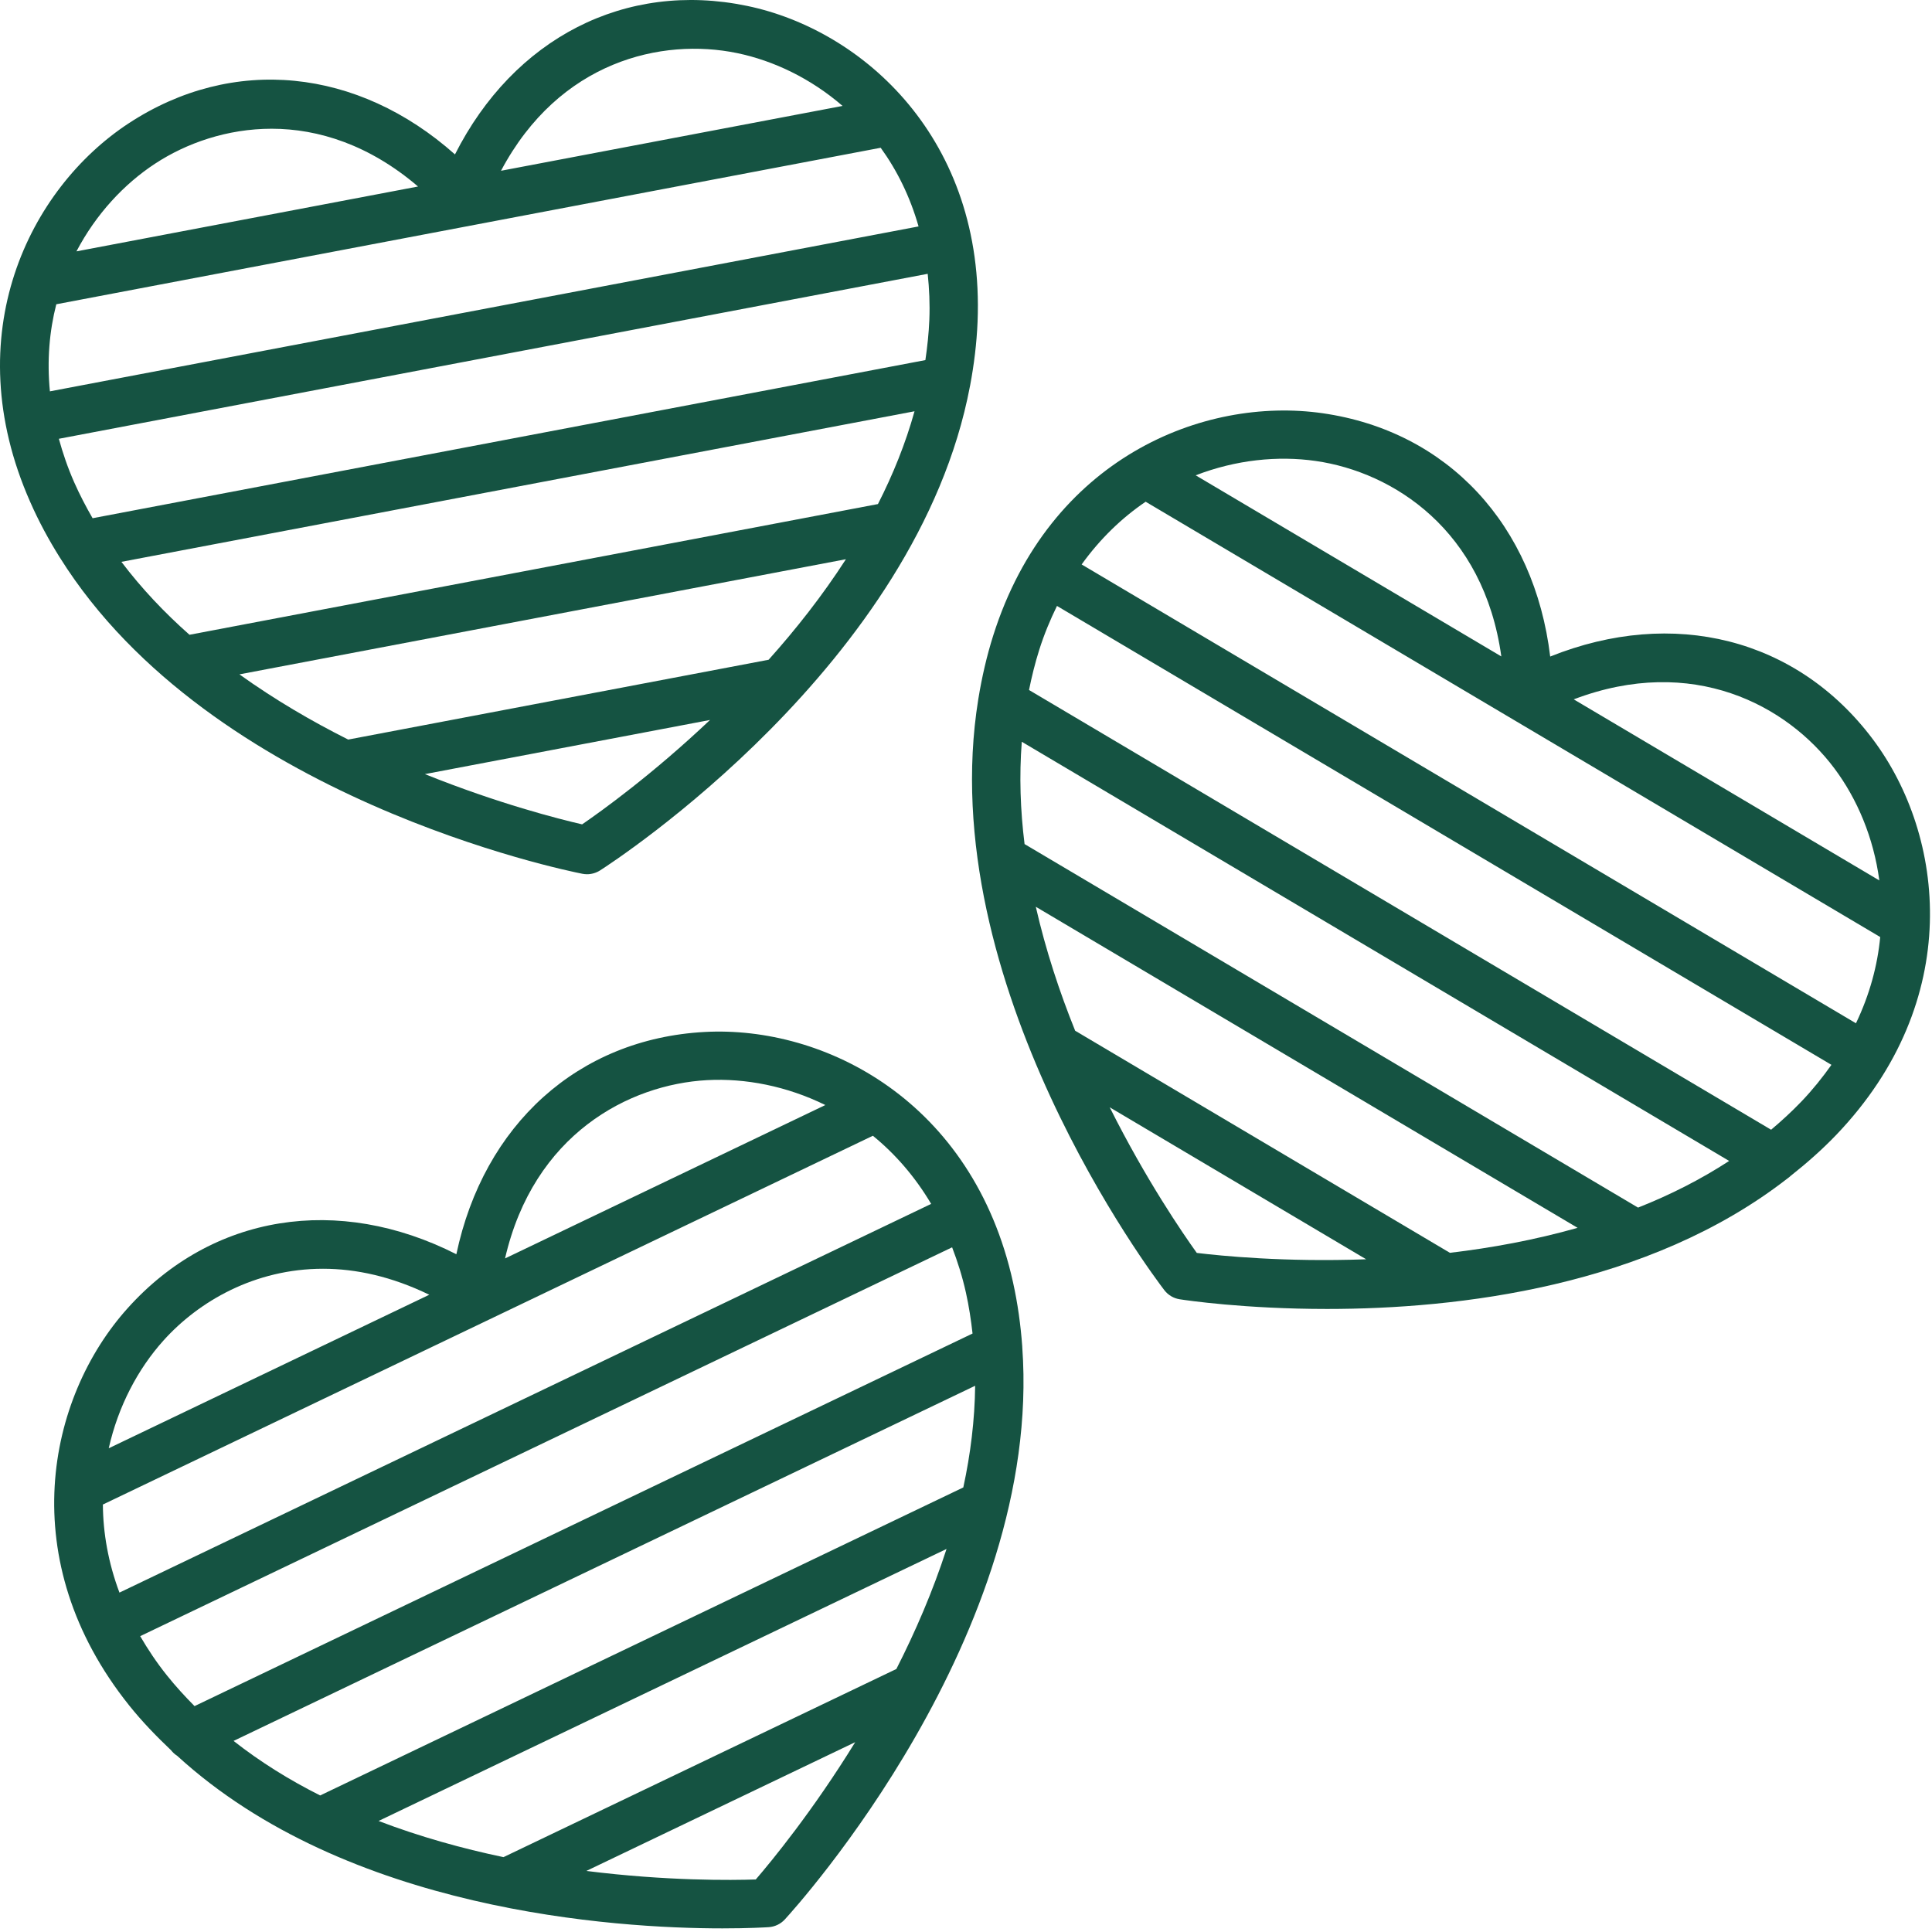
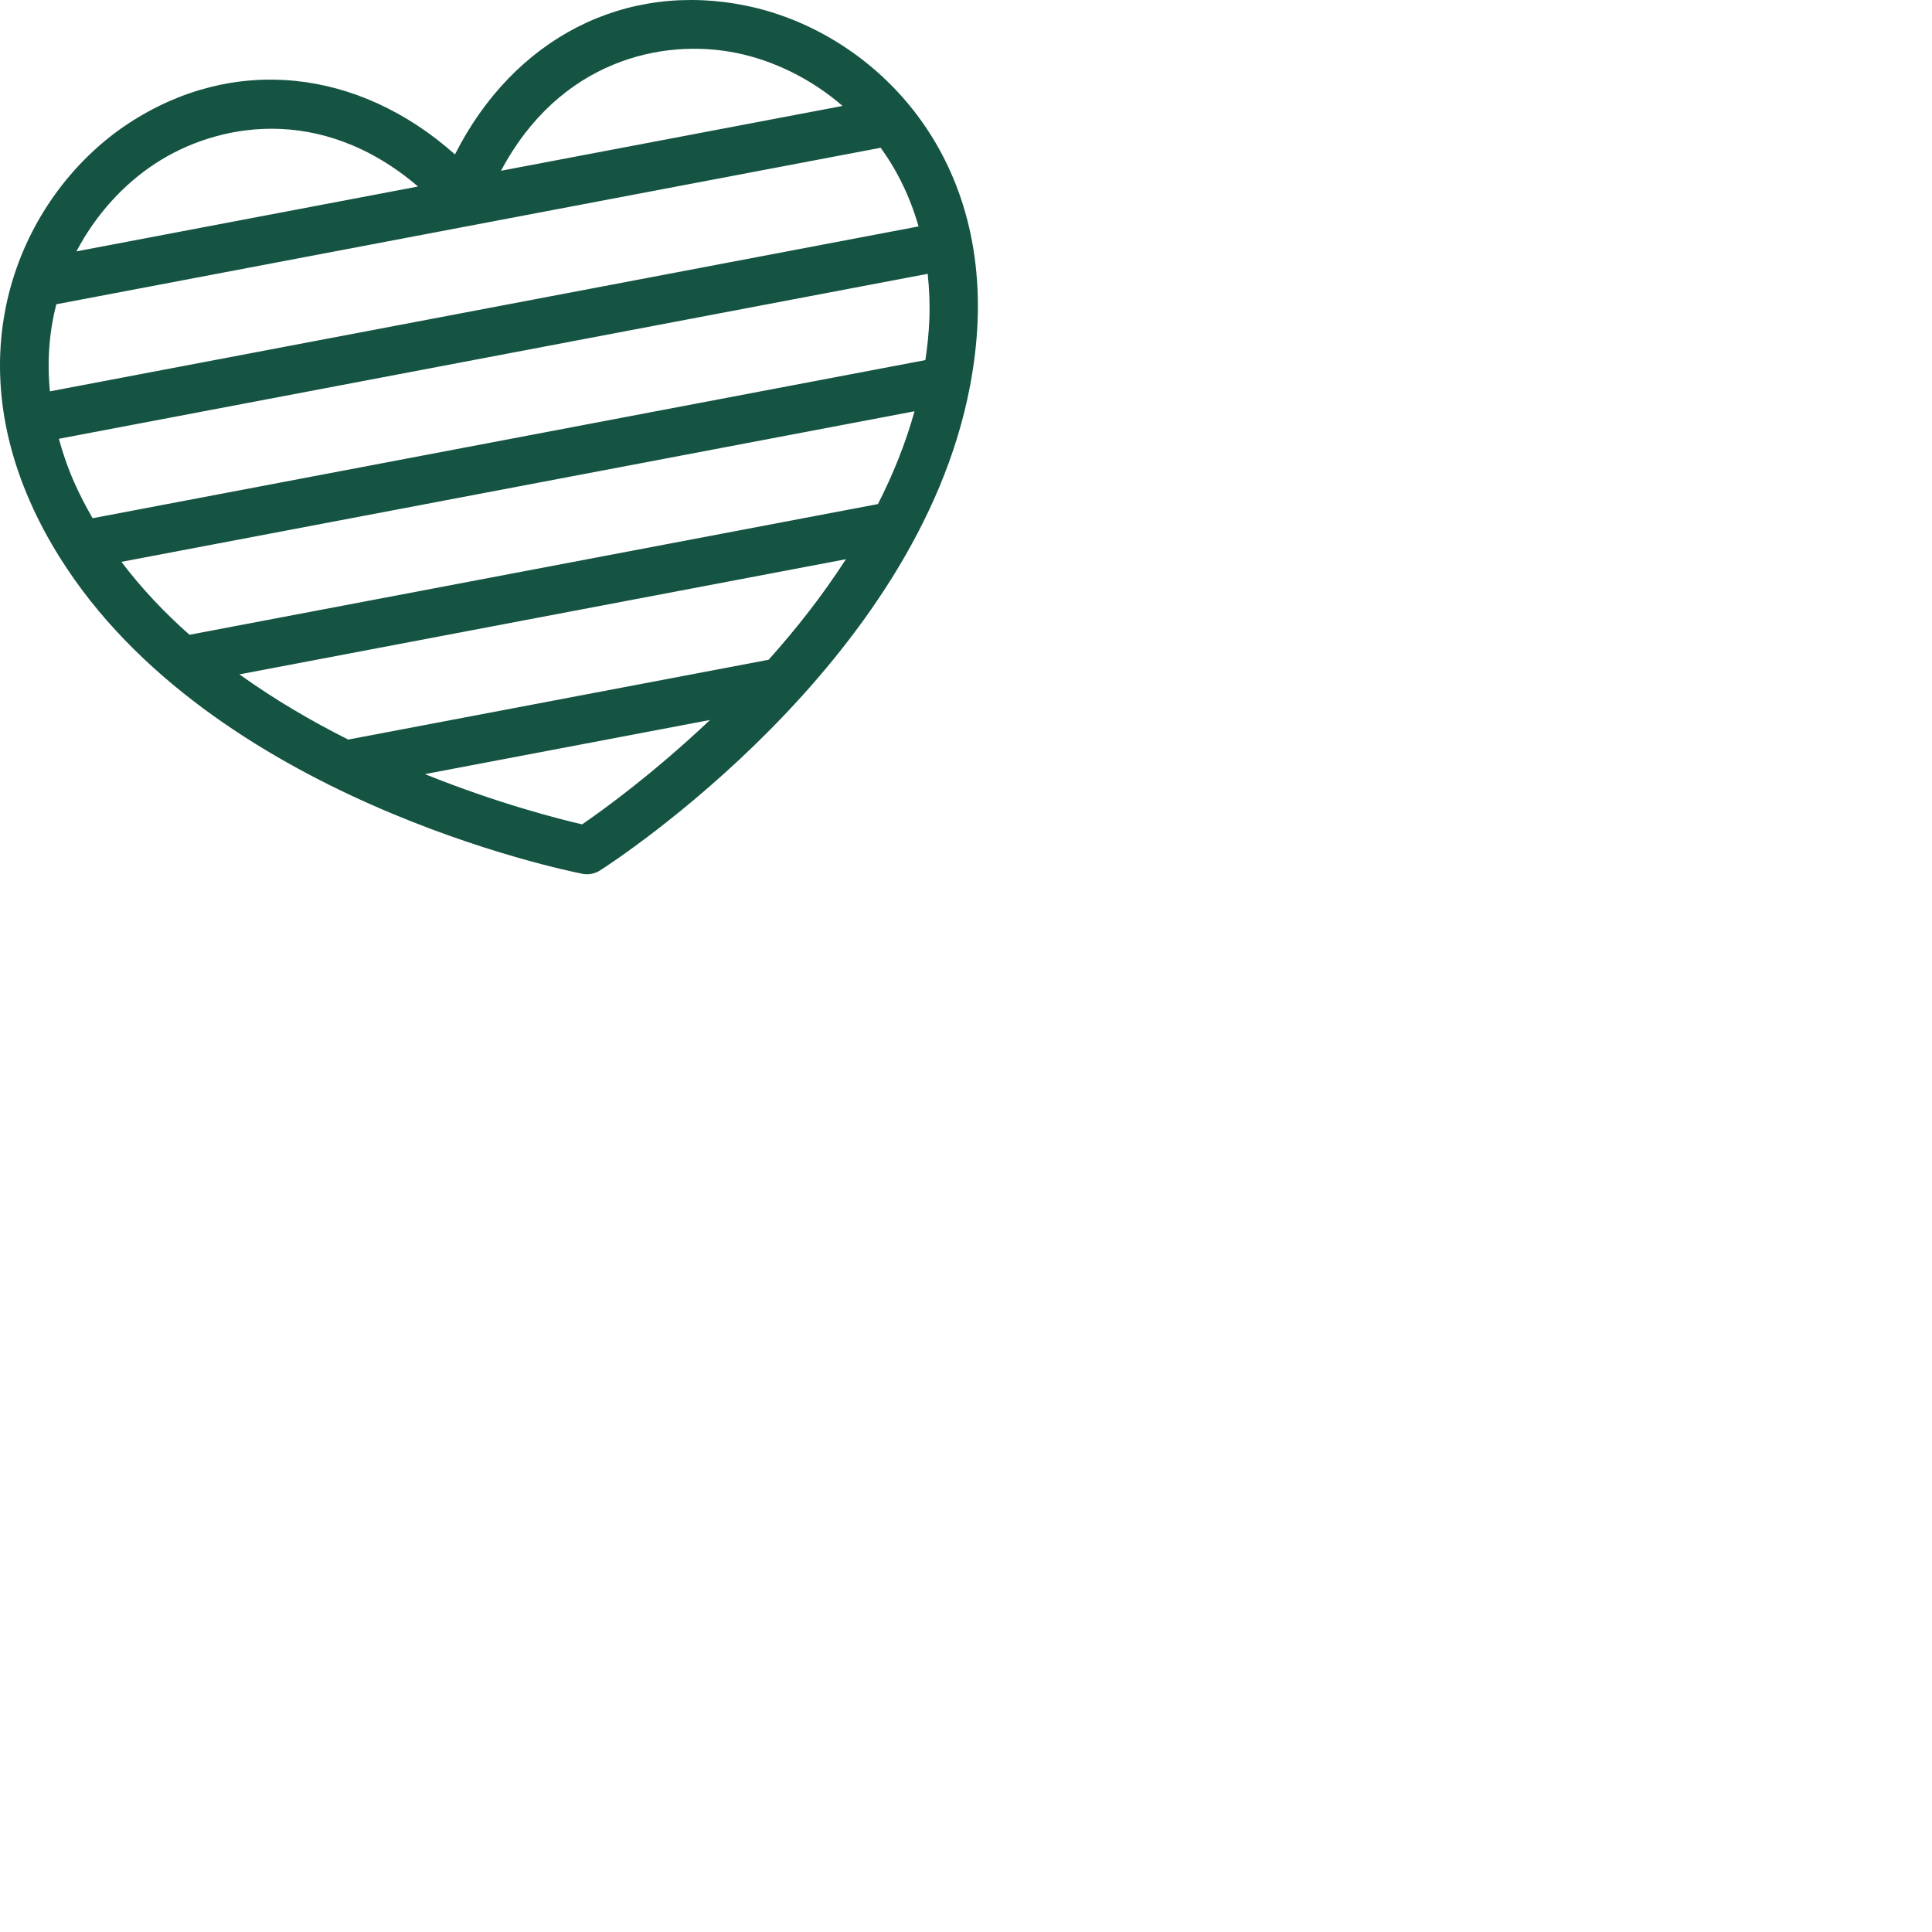
<svg xmlns="http://www.w3.org/2000/svg" width="356" height="356" viewBox="0 0 356 356" fill="none">
  <path d="M10.991 102.68C11.013 102.719 11.04 102.755 11.067 102.795C38.843 147.111 104.337 160.424 107.314 161.006C107.594 161.059 107.883 161.09 108.167 161.09C109.007 161.09 109.838 160.85 110.563 160.393C113.113 158.762 169.027 122.453 178.736 71.139C178.749 71.09 178.758 71.041 178.767 70.992C179.482 67.175 179.967 63.283 180.131 59.31C181.504 25.65 159.077 5.534 137.659 1.086C115.188 -3.588 94.655 7.063 83.835 28.454C65.927 12.52 42.923 10.129 23.722 22.718C5.428 34.706 -8.063 61.643 5.552 92.459C7.121 96.045 8.965 99.436 10.991 102.68ZM162.281 27.228C165.285 31.378 167.689 36.221 169.258 41.723L9.196 72.112C8.64 66.416 9.103 61.03 10.373 56.066L162.281 27.228ZM171.244 58.946C171.142 61.443 170.875 63.909 170.515 66.353L17.061 95.49C15.83 93.348 14.679 91.153 13.671 88.869C12.471 86.154 11.569 83.483 10.845 80.853L170.942 50.454C171.226 53.169 171.364 55.978 171.244 58.946ZM22.371 103.528L168.516 75.783C166.863 81.71 164.556 87.429 161.775 92.881L34.915 116.966C30.325 112.913 26.086 108.438 22.371 103.528ZM141.632 121.569L64.163 136.277C57.453 132.909 50.619 128.923 44.118 124.262L155.874 103.044C151.541 109.767 146.64 115.979 141.632 121.569ZM107.265 151.901C103.066 150.932 91.797 148.084 78.293 142.641L130.83 132.665C120.254 142.685 110.816 149.466 107.265 151.901ZM135.842 9.787C142.565 11.182 149.404 14.461 155.256 19.518L92.317 31.467C103.066 11.218 121.969 6.912 135.842 9.787ZM28.583 30.152C34.355 26.37 41.861 23.722 50.059 23.722C58.693 23.722 68.091 26.721 77.031 34.368L14.088 46.317C17.679 39.47 22.842 33.915 28.583 30.152Z" fill="#155342" />
-   <path d="M217.386 239.413C218.563 239.595 229.343 241.195 244.545 241.195C268.607 241.195 303.724 237.133 329.395 217.129C329.581 216.991 329.772 216.857 329.937 216.689C332.87 214.365 335.709 211.881 338.357 209.117C362.011 184.397 358.438 154.008 345.112 136.238C331.11 117.562 308.288 111.9 285.648 120.979C282.737 96.761 266.812 79.458 243.705 76.143C221.732 72.997 193.351 84.453 183.028 117.068C181.806 120.921 180.926 124.809 180.286 128.702C180.278 128.75 180.273 128.795 180.264 128.844C171.781 181.238 212.671 235.289 214.546 237.733C215.24 238.635 216.257 239.24 217.386 239.413ZM220.527 230.868C217.968 227.304 211.191 217.44 204.482 204.038L251.735 232.041C236.773 232.597 224.878 231.397 220.527 230.868ZM301.836 222.519L188.791 155.532C188.014 149.302 187.792 142.979 188.28 136.682L318.624 213.92C313.331 217.368 307.679 220.212 301.836 222.519ZM290.696 226.247C282.8 228.486 274.814 229.948 267.167 230.85L198.114 189.929C195.239 182.793 192.688 175.088 190.862 167.085L290.696 226.247ZM326.355 208.17L189.613 127.142C190.116 124.662 190.72 122.196 191.493 119.752C192.413 116.842 193.533 114.171 194.764 111.652L337.469 196.213C335.847 198.501 334.043 200.767 331.932 202.976C330.163 204.824 328.288 206.54 326.355 208.17ZM337.998 141.57C342.219 147.2 345.245 154.368 346.294 162.233L289.985 128.866C311.914 120.534 329.319 129.99 337.998 141.57ZM242.439 84.941C256.765 86.994 273.419 97.721 276.641 120.956L220.323 87.585C227.726 84.724 235.467 83.937 242.439 84.941ZM211.103 92.451L346.458 172.662C345.96 177.896 344.525 183.255 341.988 188.556L199.309 104.009C202.744 99.236 206.752 95.401 211.103 92.451Z" fill="#155342" />
-   <path d="M188.364 248.096C188.075 244.163 187.538 240.217 186.662 236.271C179.255 202.869 151.962 188.952 129.824 190.156C106.514 191.422 89.126 207.25 84.091 231.112C62.336 220.07 39.1 223.696 23.508 241.07C8.666 257.596 2.427 287.55 23.81 314.26C26.192 317.237 28.804 319.93 31.506 322.494C31.835 322.903 32.208 323.263 32.639 323.525C63.922 352.168 113.321 355.332 133.126 355.332C137.965 355.332 141.036 355.146 141.64 355.11C142.777 355.034 143.848 354.523 144.617 353.684C146.701 351.417 192.19 301.187 188.369 248.251C188.369 248.198 188.369 248.149 188.364 248.096ZM165.169 307.537L92.774 342.206C85.242 340.628 77.417 338.469 69.756 335.54L174.416 285.417C171.887 293.224 168.666 300.676 165.169 307.537ZM177.504 274.082L58.994 330.839C53.382 328.026 48.005 324.694 43.037 320.788L179.686 255.347C179.615 261.666 178.833 267.945 177.504 274.082ZM171.581 221.834L22.01 293.46C19.948 287.954 18.993 282.489 18.957 277.232L160.841 209.281C164.92 212.605 168.581 216.777 171.581 221.834ZM130.304 199.03C137.321 198.652 144.959 200.118 152.082 203.62L93.063 231.885C98.32 209.028 115.858 199.816 130.304 199.03ZM30.12 247.011C36.634 239.759 46.996 233.787 59.523 233.787C65.606 233.787 72.2 235.223 79.101 238.577L20.037 266.865C21.775 259.116 25.418 252.246 30.12 247.011ZM25.832 301.485L175.442 229.837C176.446 232.459 177.326 235.214 177.988 238.195C178.544 240.697 178.926 243.212 179.206 245.723L35.847 314.376C34.066 312.581 32.35 310.705 30.751 308.706C28.84 306.324 27.245 303.907 25.832 301.485ZM139.263 346.321C134.872 346.467 122.906 346.618 108.042 344.748L157.583 321.023C149.727 333.776 142.12 343.001 139.263 346.321Z" fill="#155342" />
</svg>